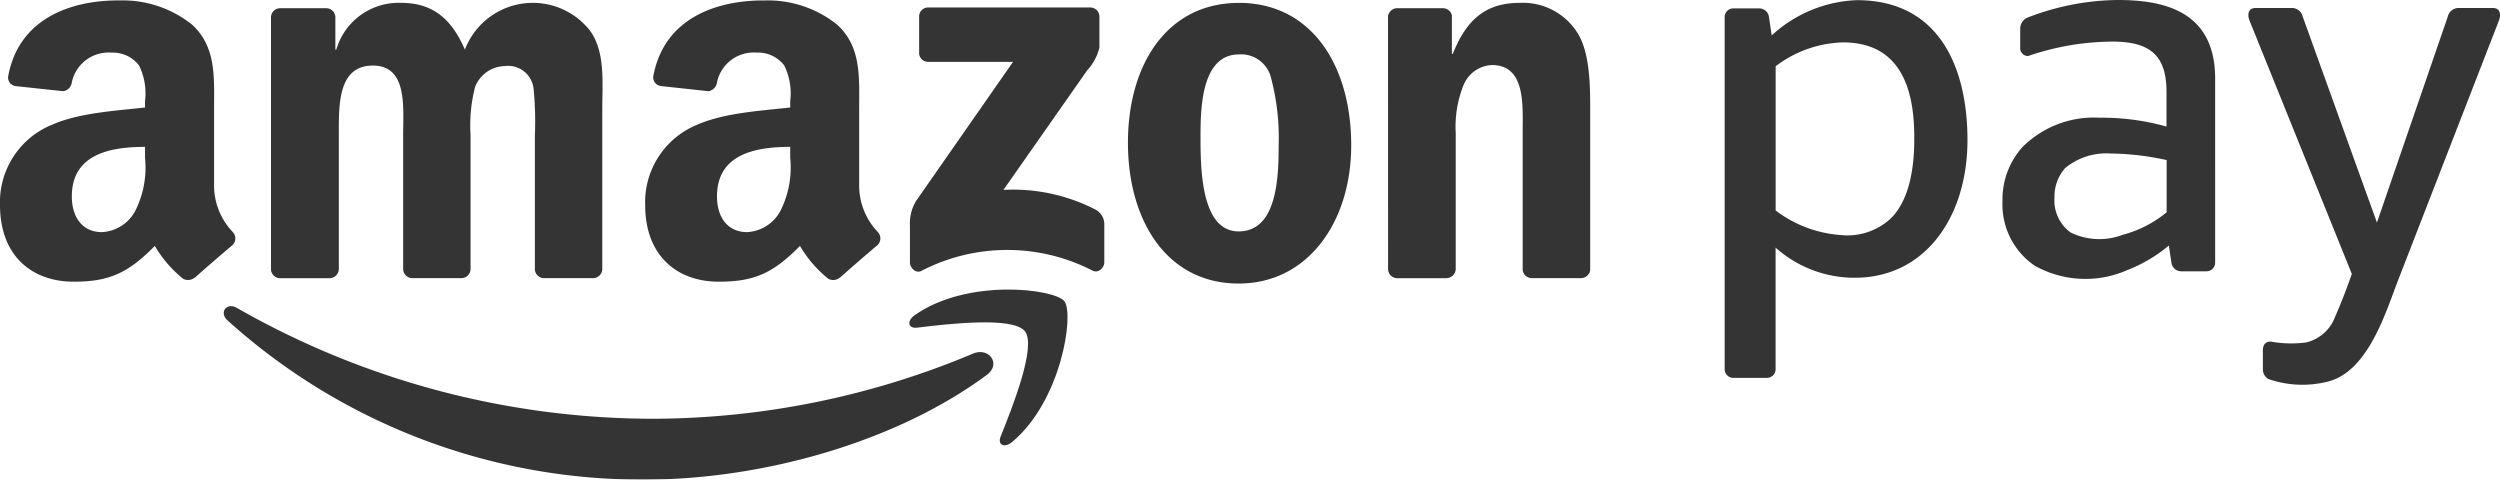
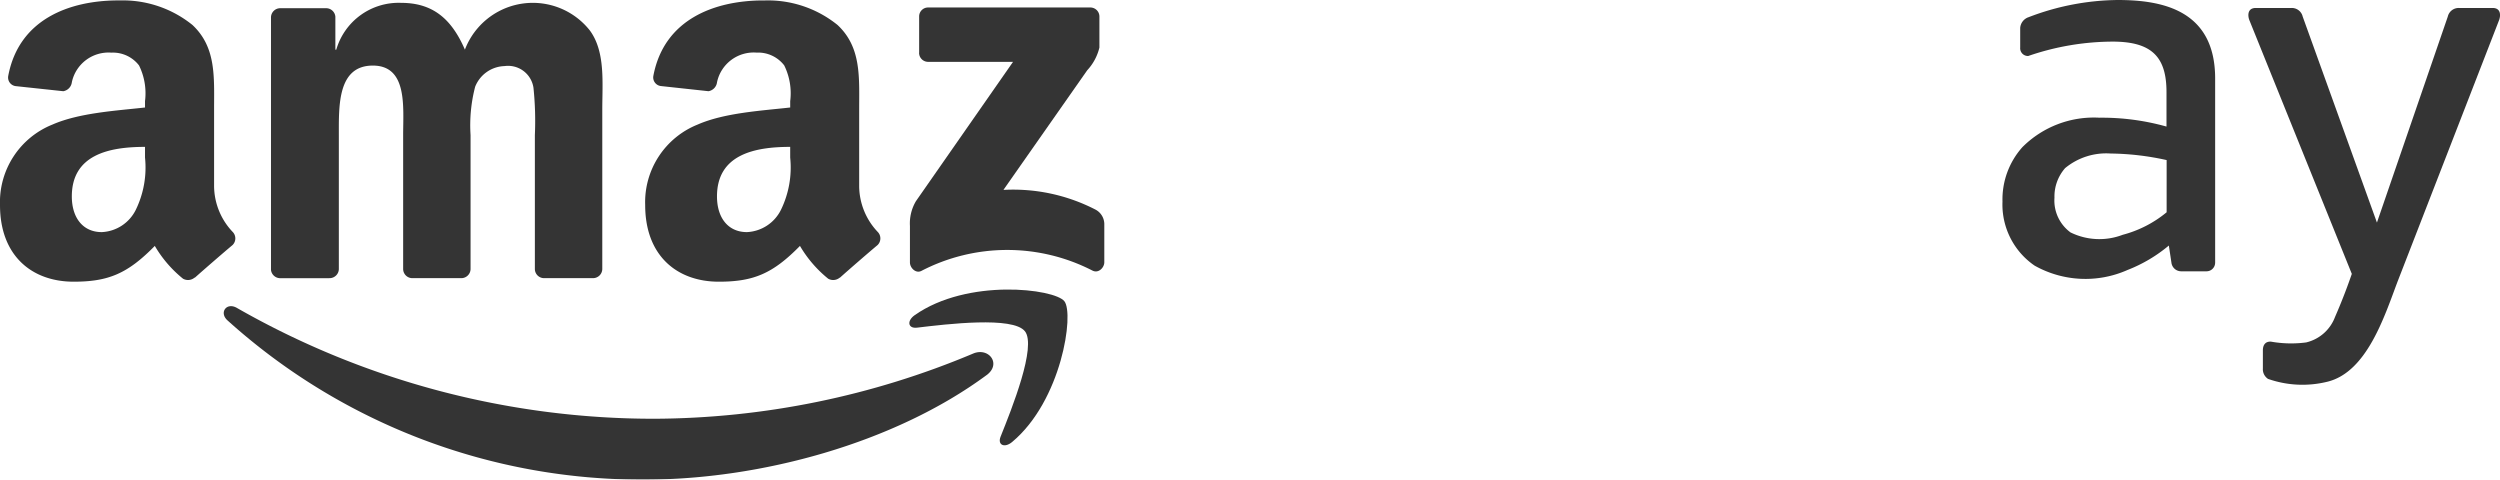
<svg xmlns="http://www.w3.org/2000/svg" width="193.497" height="37.12" viewBox="0 0 193.497 37.12">
  <g id="Group_3191" data-name="Group 3191" opacity="0.8">
    <path id="Path_6057" data-name="Path 6057" d="M148.524,127.809c-7.151,5.277-17.518,8.083-26.446,8.083a47.857,47.857,0,0,1-32.3-12.322c-.67-.606-.073-1.431.732-.963a65.021,65.021,0,0,0,32.323,8.576,64.293,64.293,0,0,0,24.655-5.045c1.209-.512,2.222.8,1.039,1.671Z" transform="translate(-72.17 -98.772)" fill="#010101" fill-rule="evenodd" />
    <path id="Path_6058" data-name="Path 6058" d="M372.7,119.05c-.915-1.171-6.046-.555-8.351-.279-.7.084-.806-.526-.177-.968,4.094-2.875,10.8-2.045,11.58-1.082s-.206,7.695-4.041,10.9c-.591.493-1.153.23-.89-.421.864-2.156,2.8-6.982,1.88-8.154Z" transform="translate(-293.374 -93.41)" fill="#010101" fill-rule="evenodd" />
    <path id="Path_6059" data-name="Path 6059" d="M364.681,6.5V3.709A.69.69,0,0,1,365.39,3l12.521,0a.7.7,0,0,1,.722.7V6.1a3.93,3.93,0,0,1-.942,1.758l-6.486,9.26a13.894,13.894,0,0,1,7.142,1.534,1.279,1.279,0,0,1,.665,1.09v2.98c0,.41-.451.886-.923.638a14.423,14.423,0,0,0-13.23.025c-.436.232-.891-.237-.891-.648V19.907a3.371,3.371,0,0,1,.466-1.92l7.514-10.78H365.4a.7.7,0,0,1-.724-.7Z" transform="translate(-293.54 -2.42)" fill="#010101" fill-rule="evenodd" />
    <path id="Path_6060" data-name="Path 6060" d="M112.9,22.451h-3.809a.719.719,0,0,1-.682-.645l0-19.55a.718.718,0,0,1,.735-.7H112.7a.717.717,0,0,1,.692.657V4.762h.071a5.026,5.026,0,0,1,5.013-3.621c2.382,0,3.876,1.153,4.942,3.621A5.626,5.626,0,0,1,133.09,3.28c1.209,1.646.961,4.032.961,6.13l0,12.338a.718.718,0,0,1-.735.7h-3.8a.714.714,0,0,1-.683-.7l0-10.365a24.937,24.937,0,0,0-.107-3.661,1.985,1.985,0,0,0-2.239-1.687,2.526,2.526,0,0,0-2.276,1.6,11.833,11.833,0,0,0-.355,3.744V21.749a.719.719,0,0,1-.734.7h-3.8a.715.715,0,0,1-.684-.7l0-10.365c0-2.18.356-5.388-2.346-5.388-2.738,0-2.631,3.125-2.631,5.388V21.749a.719.719,0,0,1-.735.7Z" transform="translate(-87.435 -0.92)" fill="#010101" fill-rule="evenodd" />
-     <path id="Path_6061" data-name="Path 6061" d="M459.779,5.13c-2.808,0-2.986,3.825-2.986,6.212s-.035,7.487,2.952,7.487c2.952,0,3.094-4.114,3.094-6.623a18.064,18.064,0,0,0-.57-5.184,2.385,2.385,0,0,0-2.49-1.892Zm-.034-3.991c5.653,0,8.711,4.856,8.711,11.026,0,5.964-3.377,10.7-8.711,10.7-5.548,0-8.57-4.856-8.57-10.9,0-6.089,3.058-10.82,8.57-10.82Z" transform="translate(-363.874 -0.919)" fill="#010101" fill-rule="evenodd" />
-     <path id="Path_6062" data-name="Path 6062" d="M559.683,22.451h-3.795a.715.715,0,0,1-.683-.7L555.2,2.191a.72.72,0,0,1,.732-.638h3.533a.723.723,0,0,1,.677.547V5.09h.072c1.067-2.675,2.56-3.95,5.19-3.95a4.994,4.994,0,0,1,4.445,2.3c1,1.563,1,4.2,1,6.089v12.3a.723.723,0,0,1-.731.615h-3.818a.718.718,0,0,1-.678-.615V11.221c0-2.139.25-5.267-2.382-5.267a2.493,2.493,0,0,0-2.2,1.563,8.676,8.676,0,0,0-.6,3.7V21.747a.73.73,0,0,1-.742.7Z" transform="translate(-447.769 -0.919)" fill="#010101" fill-rule="evenodd" />
    <path id="Path_6063" data-name="Path 6063" d="M273.13,21.617a.785.785,0,0,1-.9.089,9.317,9.317,0,0,1-2.184-2.538c-2.091,2.13-3.571,2.77-6.28,2.77-3.207,0-5.7-1.98-5.7-5.937a6.471,6.471,0,0,1,4.062-6.226c2.067-.908,4.954-1.072,7.163-1.32V7.96a4.88,4.88,0,0,0-.463-2.763,2.546,2.546,0,0,0-2.138-.99,2.9,2.9,0,0,0-3.062,2.287.8.8,0,0,1-.661.7l-3.692-.4A.672.672,0,0,1,258.7,6c.838-4.416,4.782-5.793,8.367-5.831h.282a8.563,8.563,0,0,1,5.606,1.9c1.853,1.732,1.674,4.041,1.674,6.556v5.933a5.2,5.2,0,0,0,1.438,3.53.719.719,0,0,1-.013,1.013c-.778.652-2.161,1.853-2.92,2.53l-.01-.009ZM269.29,12.33a7.478,7.478,0,0,1-.713,4.041A3.1,3.1,0,0,1,265.94,18.1c-1.461,0-2.316-1.113-2.316-2.763,0-3.244,2.91-3.834,5.666-3.834v.824Z" transform="translate(-208.13 -0.135)" fill="#010101" fill-rule="evenodd" />
    <path id="Path_6064" data-name="Path 6064" d="M15.065,21.617a.786.786,0,0,1-.9.089,9.274,9.274,0,0,1-2.183-2.538C9.89,21.3,8.41,21.938,5.7,21.938,2.494,21.938,0,19.958,0,16A6.469,6.469,0,0,1,4.062,9.775c2.067-.908,4.954-1.072,7.162-1.32V7.96A4.878,4.878,0,0,0,10.761,5.2a2.545,2.545,0,0,0-2.138-.99A2.9,2.9,0,0,0,5.562,6.495a.805.805,0,0,1-.662.7L1.208,6.8A.671.671,0,0,1,.639,6C1.476,1.583,5.421.206,9.007.168h.282a8.562,8.562,0,0,1,5.606,1.9C16.747,3.8,16.57,6.1,16.57,8.62v5.933a5.2,5.2,0,0,0,1.437,3.53A.72.72,0,0,1,18,19.1c-.778.652-2.161,1.853-2.922,2.53l-.009-.009ZM11.224,12.33a7.472,7.472,0,0,1-.712,4.041A3.093,3.093,0,0,1,7.875,18.1c-1.46,0-2.316-1.113-2.316-2.763,0-3.244,2.911-3.834,5.665-3.834v.824Z" transform="translate(0 -0.135)" fill="#010101" fill-rule="evenodd" />
    <path id="Path_6065" data-name="Path 6065" d="M900.472,31.118V29.681c0-.409.2-.691.628-.665a8.959,8.959,0,0,0,2.721.061,3.163,3.163,0,0,0,2.235-1.971c.625-1.428,1.037-2.578,1.3-3.334L899.43,4.142c-.134-.333-.173-.952.492-.952h2.769a.864.864,0,0,1,.862.664L909.3,19.8l5.485-15.946a.863.863,0,0,1,.861-.664h2.612c.66,0,.624.617.492.952l-7.86,20.243c-1.018,2.7-2.374,6.987-5.425,7.733a8.043,8.043,0,0,1-4.594-.219.892.892,0,0,1-.4-.78Z" transform="translate(-725.328 -2.573)" fill="#010101" fill-rule="evenodd" />
    <path id="Path_6066" data-name="Path 6066" d="M817.489,20.334a.668.668,0,0,1-.667.665H814.87a.761.761,0,0,1-.764-.665l-.2-1.33a11.419,11.419,0,0,1-3.2,1.893,8.029,8.029,0,0,1-7.19-.338,5.73,5.73,0,0,1-2.486-4.954,6.075,6.075,0,0,1,1.541-4.216,7.813,7.813,0,0,1,5.953-2.279,18.54,18.54,0,0,1,5.2.686V7.121c0-2.721-1.145-3.9-4.167-3.9a20.222,20.222,0,0,0-6.532,1.112.6.6,0,0,1-.624-.652V2.158a.949.949,0,0,1,.651-.828A19.7,19.7,0,0,1,809.949,0c3.446,0,7.541.777,7.541,6.077V20.334Zm-3.754-3.907V12.39a20.883,20.883,0,0,0-4.321-.507,4.994,4.994,0,0,0-3.537,1.13,3.333,3.333,0,0,0-.824,2.29,3.057,3.057,0,0,0,1.24,2.684,5.052,5.052,0,0,0,4.044.185,8.853,8.853,0,0,0,3.4-1.744Z" transform="translate(-646.04)" fill="#010101" fill-rule="evenodd" />
-     <path id="Path_6067" data-name="Path 6067" d="M699.03,3.332c4.334,0,5.516,3.408,5.516,7.31.023,2.632-.46,4.977-1.823,6.32a4.931,4.931,0,0,1-3.873,1.279,9.4,9.4,0,0,1-5.033-1.9V5.179a8.966,8.966,0,0,1,5.212-1.847Zm-5.877,25.963h-2.617a.667.667,0,0,1-.665-.664V1.367A.667.667,0,0,1,690.537.7h2a.761.761,0,0,1,.763.664l.21,1.428A10.289,10.289,0,0,1,700.1.062c6.445,0,8.564,5.31,8.564,10.831,0,5.908-3.242,10.655-8.724,10.655a9.177,9.177,0,0,1-6.127-2.333V28.63a.667.667,0,0,1-.664.665Z" transform="translate(-556.384 -0.05)" fill="#010101" fill-rule="evenodd" />
  </g>
</svg>